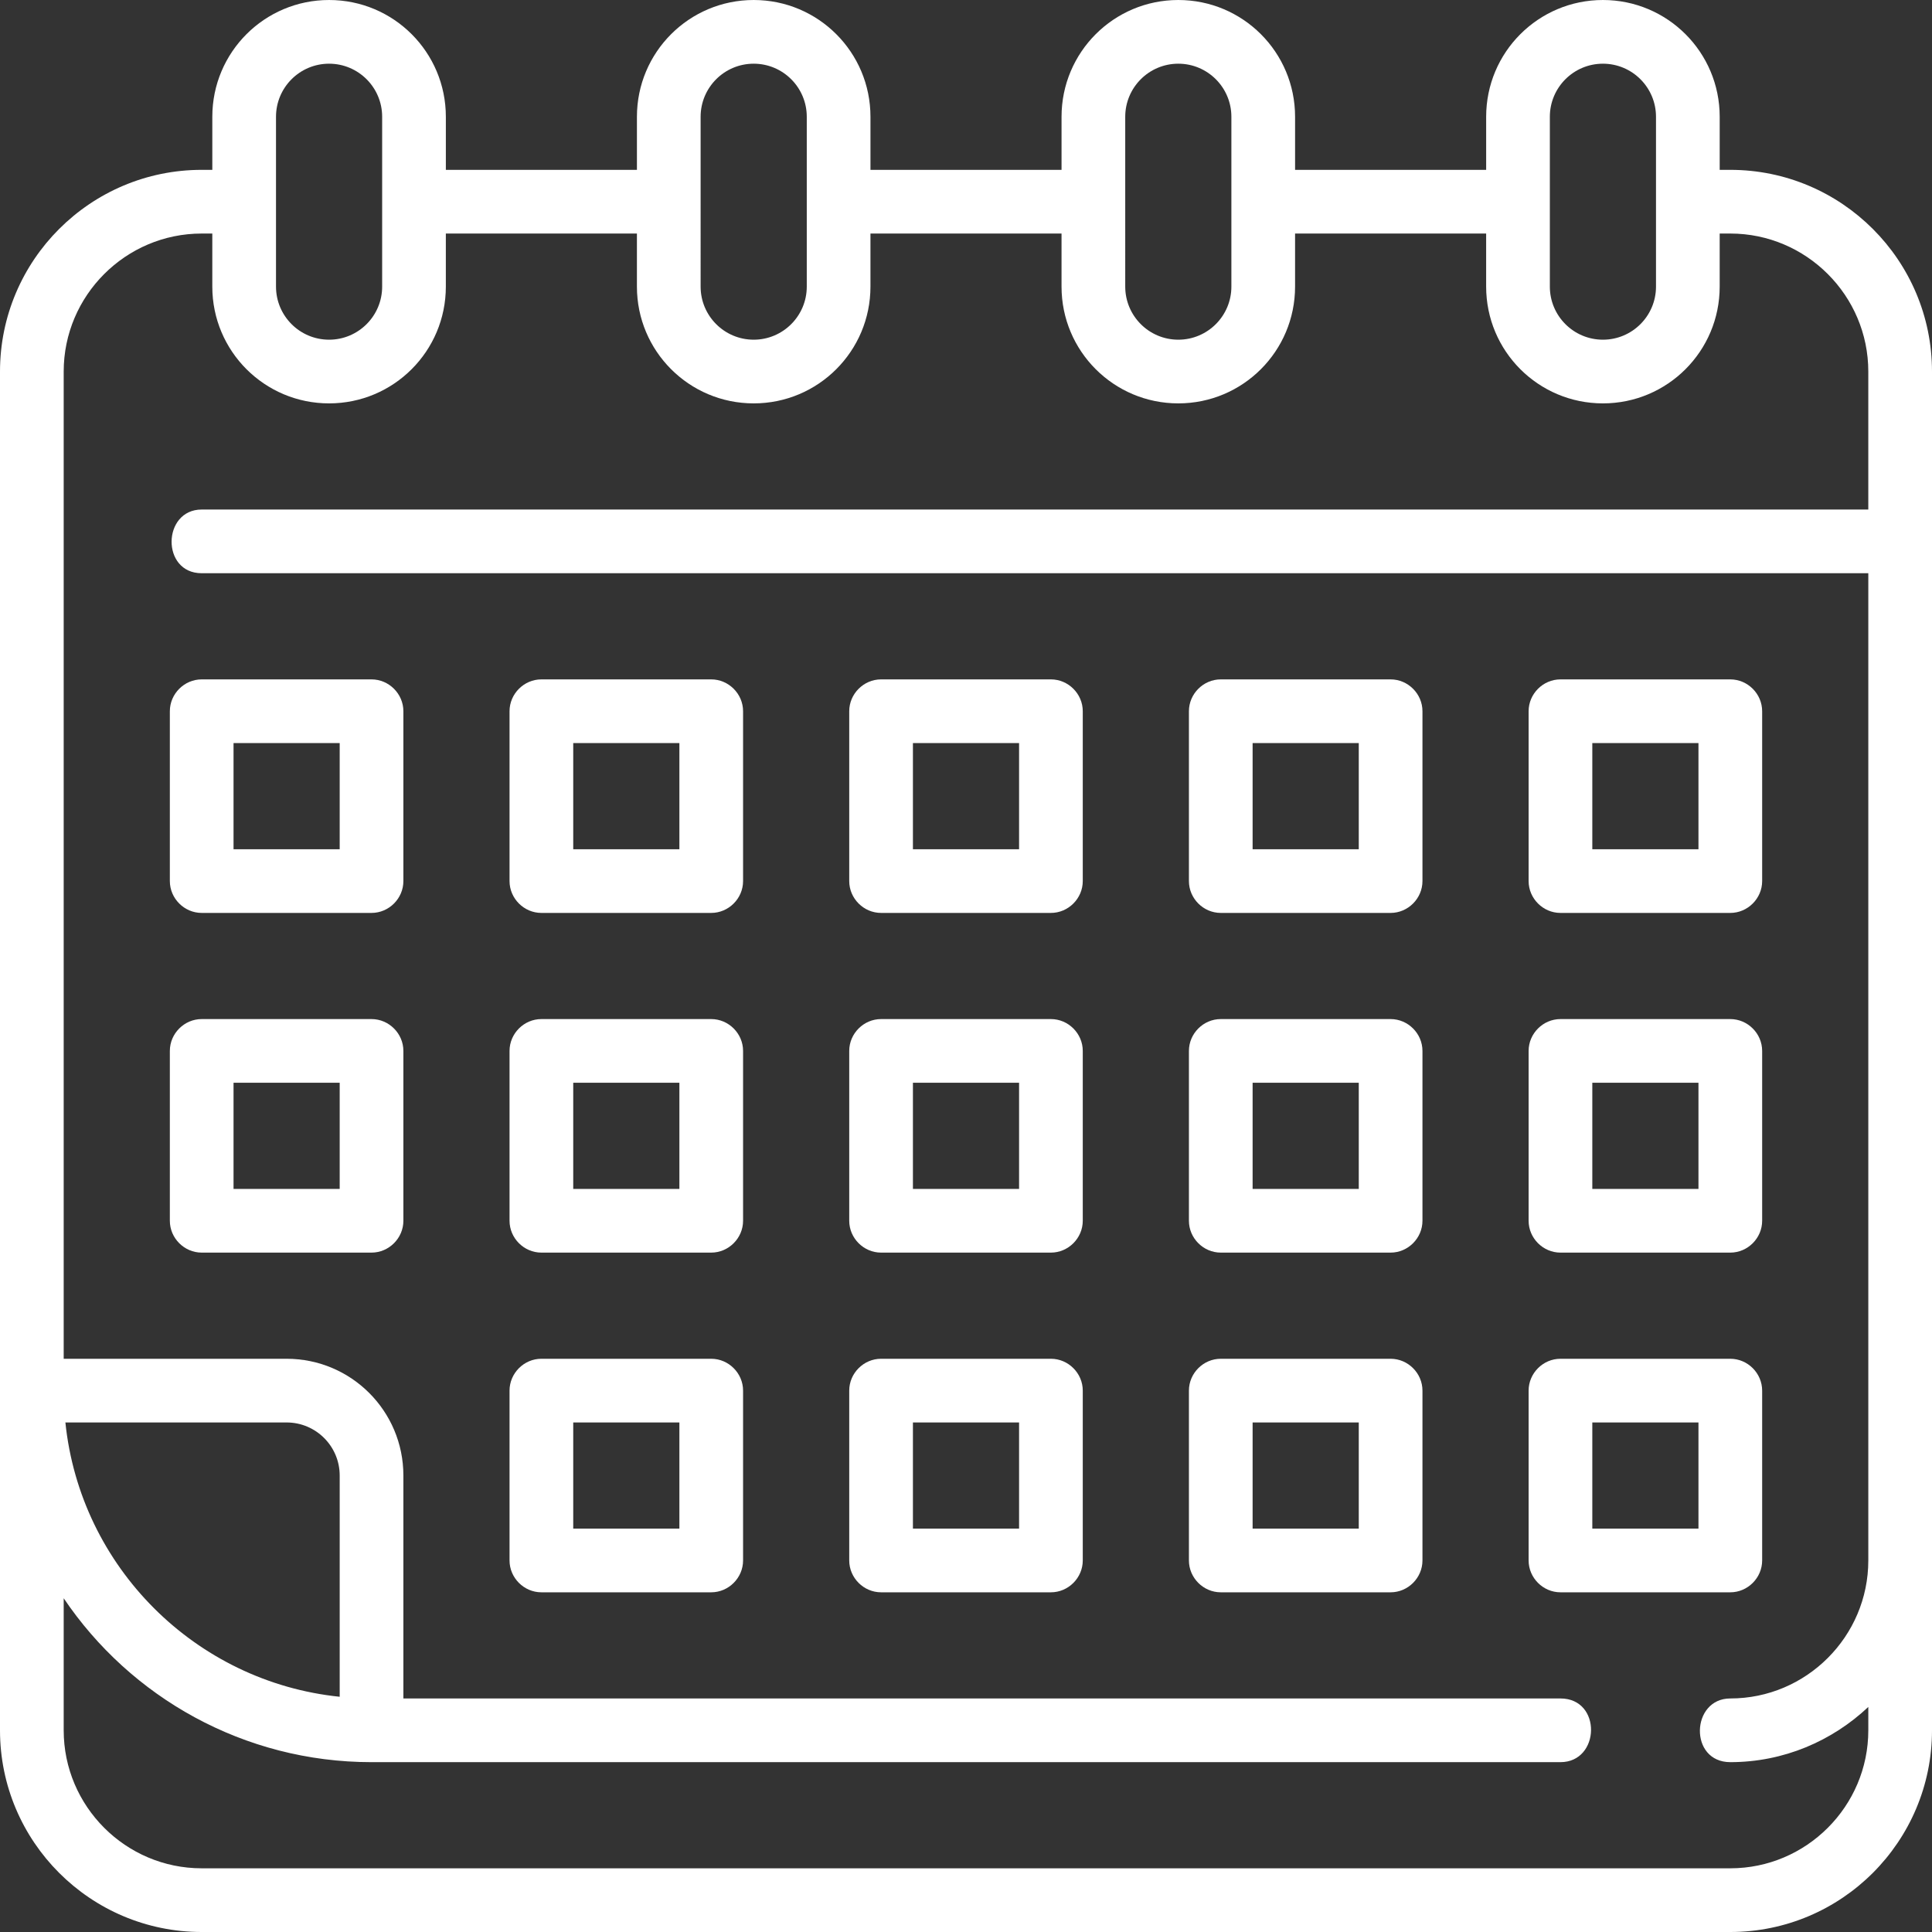
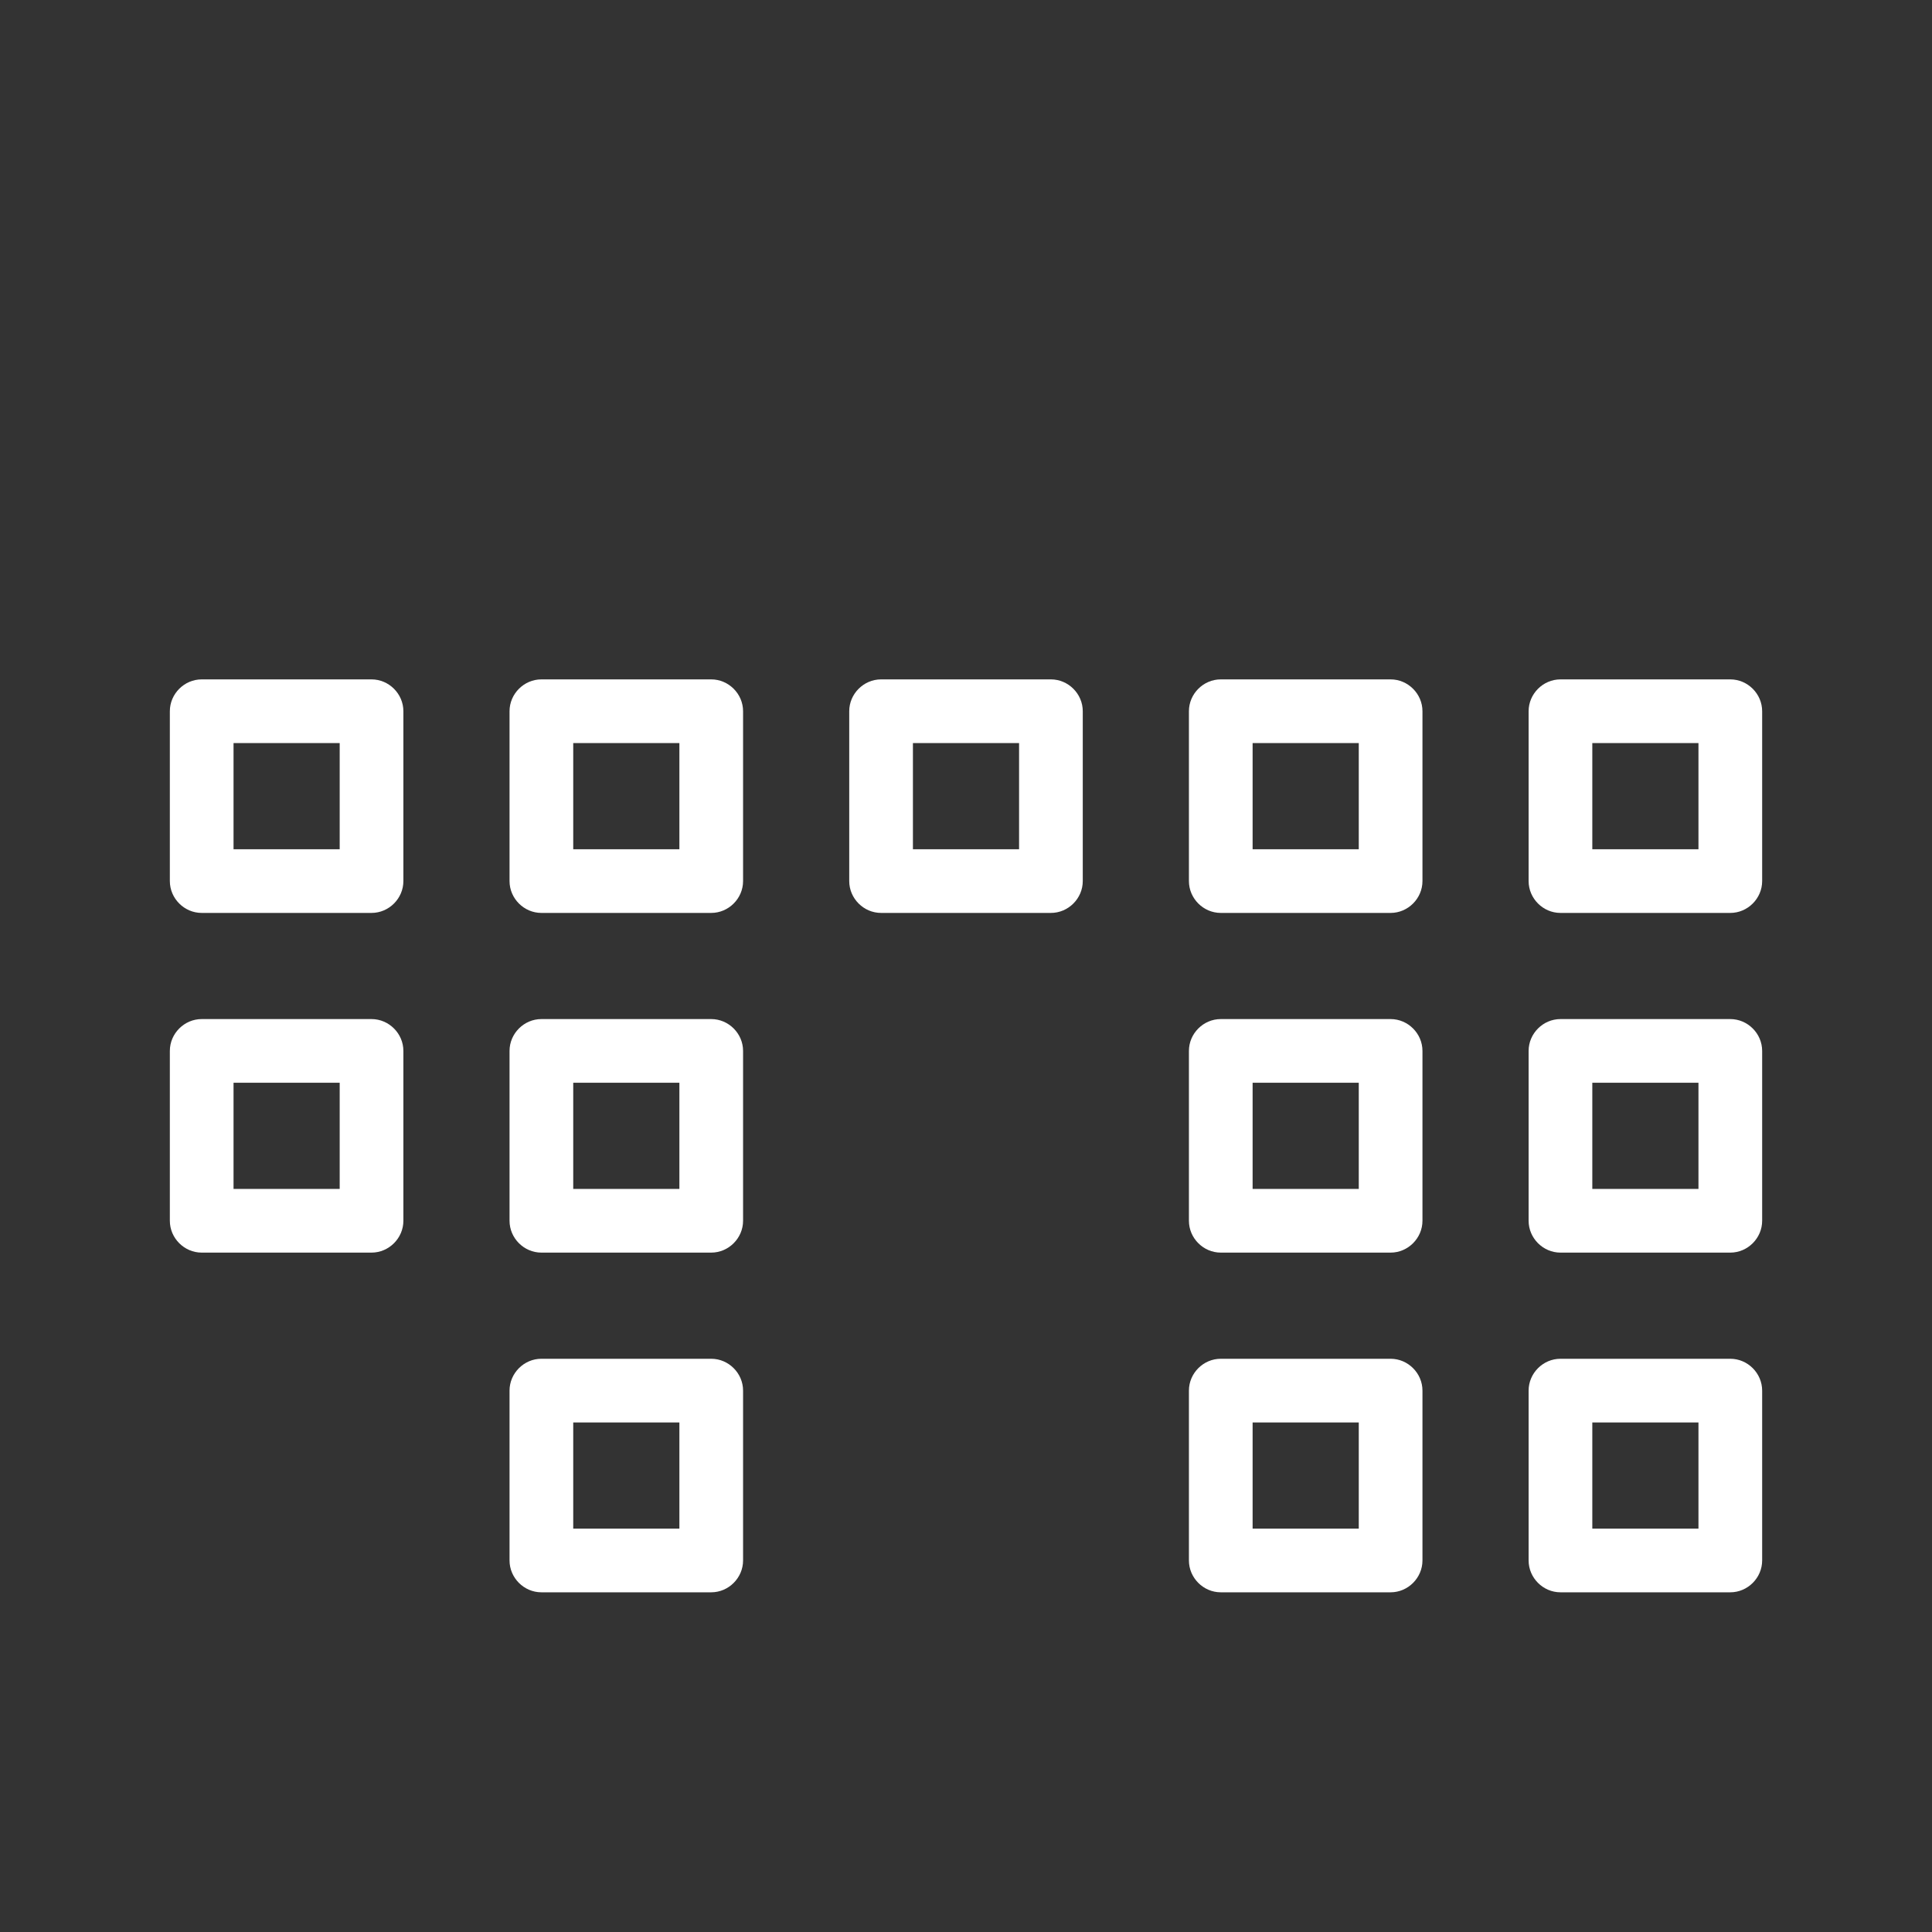
<svg xmlns="http://www.w3.org/2000/svg" id="Ebene_1" viewBox="0 0 45.5 45.5">
  <rect x="0" y="0" width="45.5" height="45.5" fill="#333333" stroke="none" />
  <defs>
    <style>.cls-1{fill:#fff;}</style>
  </defs>
-   <path class="cls-1" d="m40.75,4h-.25v-1.25c0-1.52-1.23-2.75-2.75-2.75s-2.75,1.23-2.75,2.75v1.25h-4.5v-1.25c0-1.52-1.23-2.75-2.75-2.75s-2.75,1.23-2.75,2.75v1.25h-4.5v-1.25c0-1.52-1.23-2.75-2.75-2.75s-2.75,1.23-2.75,2.75v1.25h-4.5v-1.25c0-1.52-1.23-2.75-2.75-2.75s-2.75,1.23-2.75,2.75v1.25h-.25C2.13,4,0,6.13,0,8.75v32c0,2.62,2.13,4.75,4.75,4.75h36c2.62,0,4.75-2.13,4.75-4.75V8.75c0-2.62-2.13-4.75-4.75-4.75Zm-4.25-1.25c0-.69.56-1.25,1.25-1.25s1.25.56,1.25,1.25v4c0,.69-.56,1.25-1.25,1.25s-1.25-.56-1.25-1.25V2.75Zm-10,0c0-.69.56-1.25,1.25-1.25s1.25.56,1.25,1.25v4c0,.69-.56,1.25-1.25,1.25s-1.25-.56-1.25-1.25V2.75Zm-10,0c0-.69.56-1.25,1.25-1.25s1.25.56,1.25,1.25v4c0,.69-.56,1.25-1.25,1.25s-1.25-.56-1.25-1.25V2.75Zm-10,0c0-.69.56-1.25,1.25-1.25s1.25.56,1.25,1.25v4c0,.69-.56,1.25-1.25,1.25s-1.25-.56-1.25-1.25V2.75Zm1.5,37.21c-3.4-.35-6.11-3.06-6.46-6.46h5.21c.69,0,1.25.56,1.25,1.25v5.21Zm32.75,4.04H4.75c-1.79,0-3.25-1.46-3.25-3.25v-3.11c1.57,2.33,4.24,3.86,7.25,3.86h28c.94,0,.98-1.5,0-1.5H9.5v-5.25c0-1.52-1.23-2.75-2.75-2.75H1.5V8.75c0-1.79,1.46-3.25,3.25-3.25h.25v1.25c0,1.52,1.23,2.75,2.75,2.75s2.75-1.23,2.75-2.75v-1.25h4.5v1.25c0,1.52,1.23,2.75,2.75,2.75s2.75-1.23,2.75-2.75v-1.25h4.5v1.25c0,1.52,1.23,2.75,2.75,2.75s2.75-1.23,2.75-2.75v-1.25h4.5v1.25c0,1.52,1.23,2.75,2.75,2.75s2.75-1.23,2.75-2.75v-1.25h.25c1.79,0,3.25,1.46,3.25,3.25v3.25H4.75c-.93,0-.96,1.5,0,1.5h39.25v23.25c0,1.79-1.46,3.25-3.25,3.25-.93,0-.98,1.5,0,1.5,1.26,0,2.4-.5,3.25-1.3v.55c0,1.79-1.46,3.25-3.25,3.25Z" />
  <path class="cls-1" d="m8.75,16h-4c-.41,0-.75.34-.75.75v4c0,.41.34.75.75.75h4c.41,0,.75-.34.75-.75v-4c0-.41-.34-.75-.75-.75Zm-.75,4h-2.5v-2.5h2.5v2.5Z" />
  <path class="cls-1" d="m8.75,24h-4c-.41,0-.75.34-.75.75v4c0,.41.34.75.75.75h4c.41,0,.75-.34.75-.75v-4c0-.41-.34-.75-.75-.75Zm-.75,4h-2.5v-2.5h2.5v2.5Z" />
  <path class="cls-1" d="m16.75,16h-4c-.41,0-.75.34-.75.75v4c0,.41.34.75.75.75h4c.41,0,.75-.34.75-.75v-4c0-.41-.34-.75-.75-.75Zm-.75,4h-2.5v-2.5h2.5v2.5Z" />
  <path class="cls-1" d="m16.75,24h-4c-.41,0-.75.34-.75.75v4c0,.41.34.75.75.75h4c.41,0,.75-.34.75-.75v-4c0-.41-.34-.75-.75-.75Zm-.75,4h-2.5v-2.5h2.5v2.5Z" />
  <path class="cls-1" d="m16.75,32h-4c-.41,0-.75.34-.75.75v4c0,.41.34.75.75.75h4c.41,0,.75-.34.75-.75v-4c0-.41-.34-.75-.75-.75Zm-.75,4h-2.5v-2.5h2.5v2.5Z" />
  <path class="cls-1" d="m24.75,16h-4c-.41,0-.75.34-.75.75v4c0,.41.34.75.75.75h4c.41,0,.75-.34.75-.75v-4c0-.41-.34-.75-.75-.75Zm-.75,4h-2.5v-2.5h2.5v2.5Z" />
-   <path class="cls-1" d="m24.75,24h-4c-.41,0-.75.34-.75.75v4c0,.41.34.75.75.75h4c.41,0,.75-.34.75-.75v-4c0-.41-.34-.75-.75-.75Zm-.75,4h-2.5v-2.5h2.5v2.5Z" />
-   <path class="cls-1" d="m24.75,32h-4c-.41,0-.75.34-.75.75v4c0,.41.34.75.75.75h4c.41,0,.75-.34.75-.75v-4c0-.41-.34-.75-.75-.75Zm-.75,4h-2.5v-2.5h2.5v2.5Z" />
  <path class="cls-1" d="m32.75,16h-4c-.41,0-.75.34-.75.75v4c0,.41.34.75.75.75h4c.41,0,.75-.34.75-.75v-4c0-.41-.34-.75-.75-.75Zm-.75,4h-2.5v-2.5h2.5v2.5Z" />
  <path class="cls-1" d="m32.75,24h-4c-.41,0-.75.34-.75.75v4c0,.41.34.75.75.75h4c.41,0,.75-.34.75-.75v-4c0-.41-.34-.75-.75-.75Zm-.75,4h-2.5v-2.5h2.5v2.5Z" />
  <path class="cls-1" d="m32.75,32h-4c-.41,0-.75.34-.75.75v4c0,.41.34.75.75.75h4c.41,0,.75-.34.75-.75v-4c0-.41-.34-.75-.75-.75Zm-.75,4h-2.5v-2.5h2.5v2.5Z" />
  <path class="cls-1" d="m36.75,21.5h4c.41,0,.75-.34.75-.75v-4c0-.41-.34-.75-.75-.75h-4c-.41,0-.75.34-.75.75v4c0,.41.34.75.75.75Zm.75-4h2.5v2.5h-2.5v-2.5Z" />
  <path class="cls-1" d="m36.75,29.5h4c.41,0,.75-.34.75-.75v-4c0-.41-.34-.75-.75-.75h-4c-.41,0-.75.34-.75.75v4c0,.41.34.75.75.75Zm.75-4h2.5v2.5h-2.5v-2.5Z" />
  <path class="cls-1" d="m41.5,36.75v-4c0-.41-.34-.75-.75-.75h-4c-.41,0-.75.34-.75.75v4c0,.41.34.75.75.75h4c.41,0,.75-.34.75-.75Zm-1.5-.75h-2.5v-2.5h2.5v2.5Z" />
</svg>